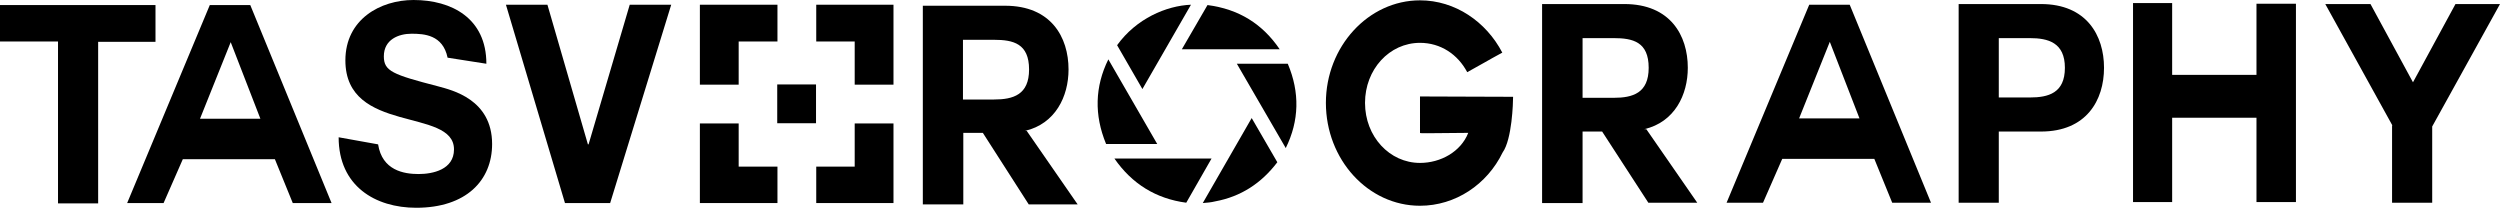
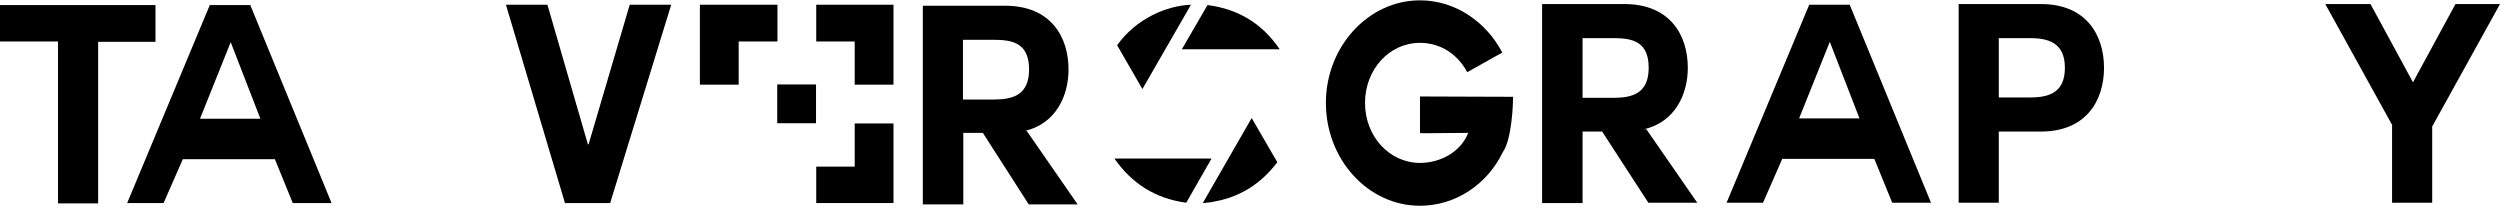
<svg xmlns="http://www.w3.org/2000/svg" id="Layer_1" x="0px" y="0px" viewBox="0 0 741.2 61.6" style="enable-background:new 0 0 741.2 61.6;" xml:space="preserve">
  <g>
    <path d="M17.2,12.3H0V1.5h46.1v10.9h-17v47.9H17.2V12.3z" />
    <path d="M37.7,60.2L62.2,1.5h12l24.1,58.7H86.8l-5.3-13H54.2l-5.7,13H37.7z M68.4,12.5l-9.1,22.7h17.9L68.4,12.5L68.4,12.5z" />
-     <path d="M112.1,42.8c1.2,7.7,7.6,8.8,12,8.8c4.2,0,10.5-1.3,10.5-7.3c0-12.5-32.2-4.4-32.2-26.4C102.4,5.7,112.8,0,122.6,0  c11.3,0,21.6,5.4,21.6,18.9l-11.5-1.8c-1.4-6.8-7-7.1-10.7-7.1c-3.8,0-8.2,1.7-8.2,6.7c0,4.4,2.6,5.4,16.1,8.9  c4,1.1,16,3.8,16,17.1c0,10.8-7.7,18.9-22.5,18.9c-12.1,0-23-6.4-23-20.9L112.1,42.8z" />
    <path d="M180.9,60.2h-13.4L150,1.4h12.3l12,41.4h0.2l12.2-41.4h12.3L180.9,60.2z" />
    <path d="M304.4,38.8l15.1,21.8H305l-13.6-21.2h-5.8v21.2h-12V1.7h24.4c13.6,0,18.8,9.3,18.8,18.9c0,8-3.9,16.1-12.9,18.2H304.4z   M285.5,11.8v17.7h9.2c5.7,0,10.4-1.4,10.4-8.9c0-7.7-4.7-8.8-10.4-8.8H285.5z" />
    <path d="M445.5,45.2c-4.6,9.5-14,15.8-24.5,15.8c-15.4,0-27.9-13.7-27.9-30.5c0-16.7,12.6-30.4,27.9-30.4  c10.4,0,19.6,6.3,24.4,15.5c-4.8,2.6-5.1,2.9-10.4,5.8c-2.8-5.3-7.9-8.7-14-8.7c-9.1,0-16.3,7.9-16.3,17.8c0,10,7.3,17.8,16.3,17.8  c6.1,0,12.1-3.3,14.3-8.9h-1.2c-2.4,0-7.9,0.1-11,0.1c-1.4,0-2.1,0-2.1-0.1V28.6c7.6,0,18.3,0.1,27.6,0.1  C448.6,30.4,448.3,41.3,445.5,45.2z" />
    <path d="M488.1,38.3l15.1,21.8h-14.5L475,39h-5.8v21.2h-12V1.2h24.4c13.6,0,18.8,9.3,18.8,18.9c0,8-3.9,16.1-12.9,18.2H488.1z   M469.2,11.3V29h9.2c5.7,0,10.4-1.4,10.4-8.9c0-7.7-4.7-8.8-10.4-8.8H469.2z" />
    <path d="M511.9,60.1l24.5-58.7h12l24.1,58.7H561l-5.3-13h-27.3l-5.7,13H511.9z M542.5,12.4l-9.1,22.7h17.9L542.5,12.4L542.5,12.4z" />
    <path d="M580.7,1.2h24.4c13.5,0,18.7,9.3,18.7,18.9S618.6,39,605.1,39h-12.5v21.1h-11.9V1.2z M592.6,28.9h9.2  c5.5,0,10.4-1.3,10.4-8.8s-5-8.8-10.4-8.8h-9.2V28.9z" />
-     <path d="M669,34.9H644v25h-11.6v-59H644v21.3H669V1.1h11.7v58.8H669V34.9z" />
    <path d="M709.3,37.2L689.4,1.2h13.4l12.6,23.2L728,1.2h13.2l-20.1,36.3v22.6h-11.9V37.2z" />
    <polygon points="219,25.1 219,12.3 230.5,12.3 230.5,1.4 207.5,1.4 207.5,25.1  " />
-     <polygon points="219,45.9 219,36.9 219,36.6 207.5,36.6 207.5,60.2 230.5,60.2 230.5,49.4 219,49.4  " />
    <rect x="230.5" y="25.1" transform="matrix(-1 -1.224647e-16 1.224647e-16 -1 472.435 61.637)" width="11.5" height="11.5" />
    <polygon points="253.4,15.8 253.4,24.7 253.4,25.1 264.9,25.1 264.9,1.4 242,1.4 242,12.3 253.4,12.3  " />
    <polygon points="253.4,36.6 253.4,49.4 242,49.4 242,60.2 264.9,60.2 264.9,36.6  " />
-     <path d="M381.2,43.9c4-8.1,4.2-16.5,0.6-25h-15.1L381.2,43.9z" />
    <path d="M356.6,60.2c1.3-0.1,2.5-0.2,3.7-0.5c7.6-1.4,13.7-5.4,18.4-11.6L371.1,35L356.6,60.2z" />
-     <path d="M330.4,47c5.2,7.5,12.3,11.9,21.3,13.1c0,0,0,0,0,0l7.5-13.1H330.4z" />
-     <path d="M328.6,17.6c-4,8.1-4.2,16.5-0.7,25c0,0,0,0.1,0.1,0.1h15.1L328.6,17.6z" />
+     <path d="M330.4,47c5.2,7.5,12.3,11.9,21.3,13.1c0,0,0,0,0,0l7.5-13.1H330.4" />
    <path d="M353.1,1.4c-7.3,0.3-16.2,4.1-21.9,12l7.5,13L353.1,1.4z" />
    <path d="M358,1.5l-7.6,13.1h29C374.3,7.1,367.3,2.7,358,1.5C358.1,1.5,358,1.5,358,1.5z" />
  </g>
  <g />
  <g />
  <g />
  <g />
  <g />
  <g />
  <g />
  <g />
  <g />
  <g />
  <g />
  <g />
  <g />
  <g />
  <g />
</svg>